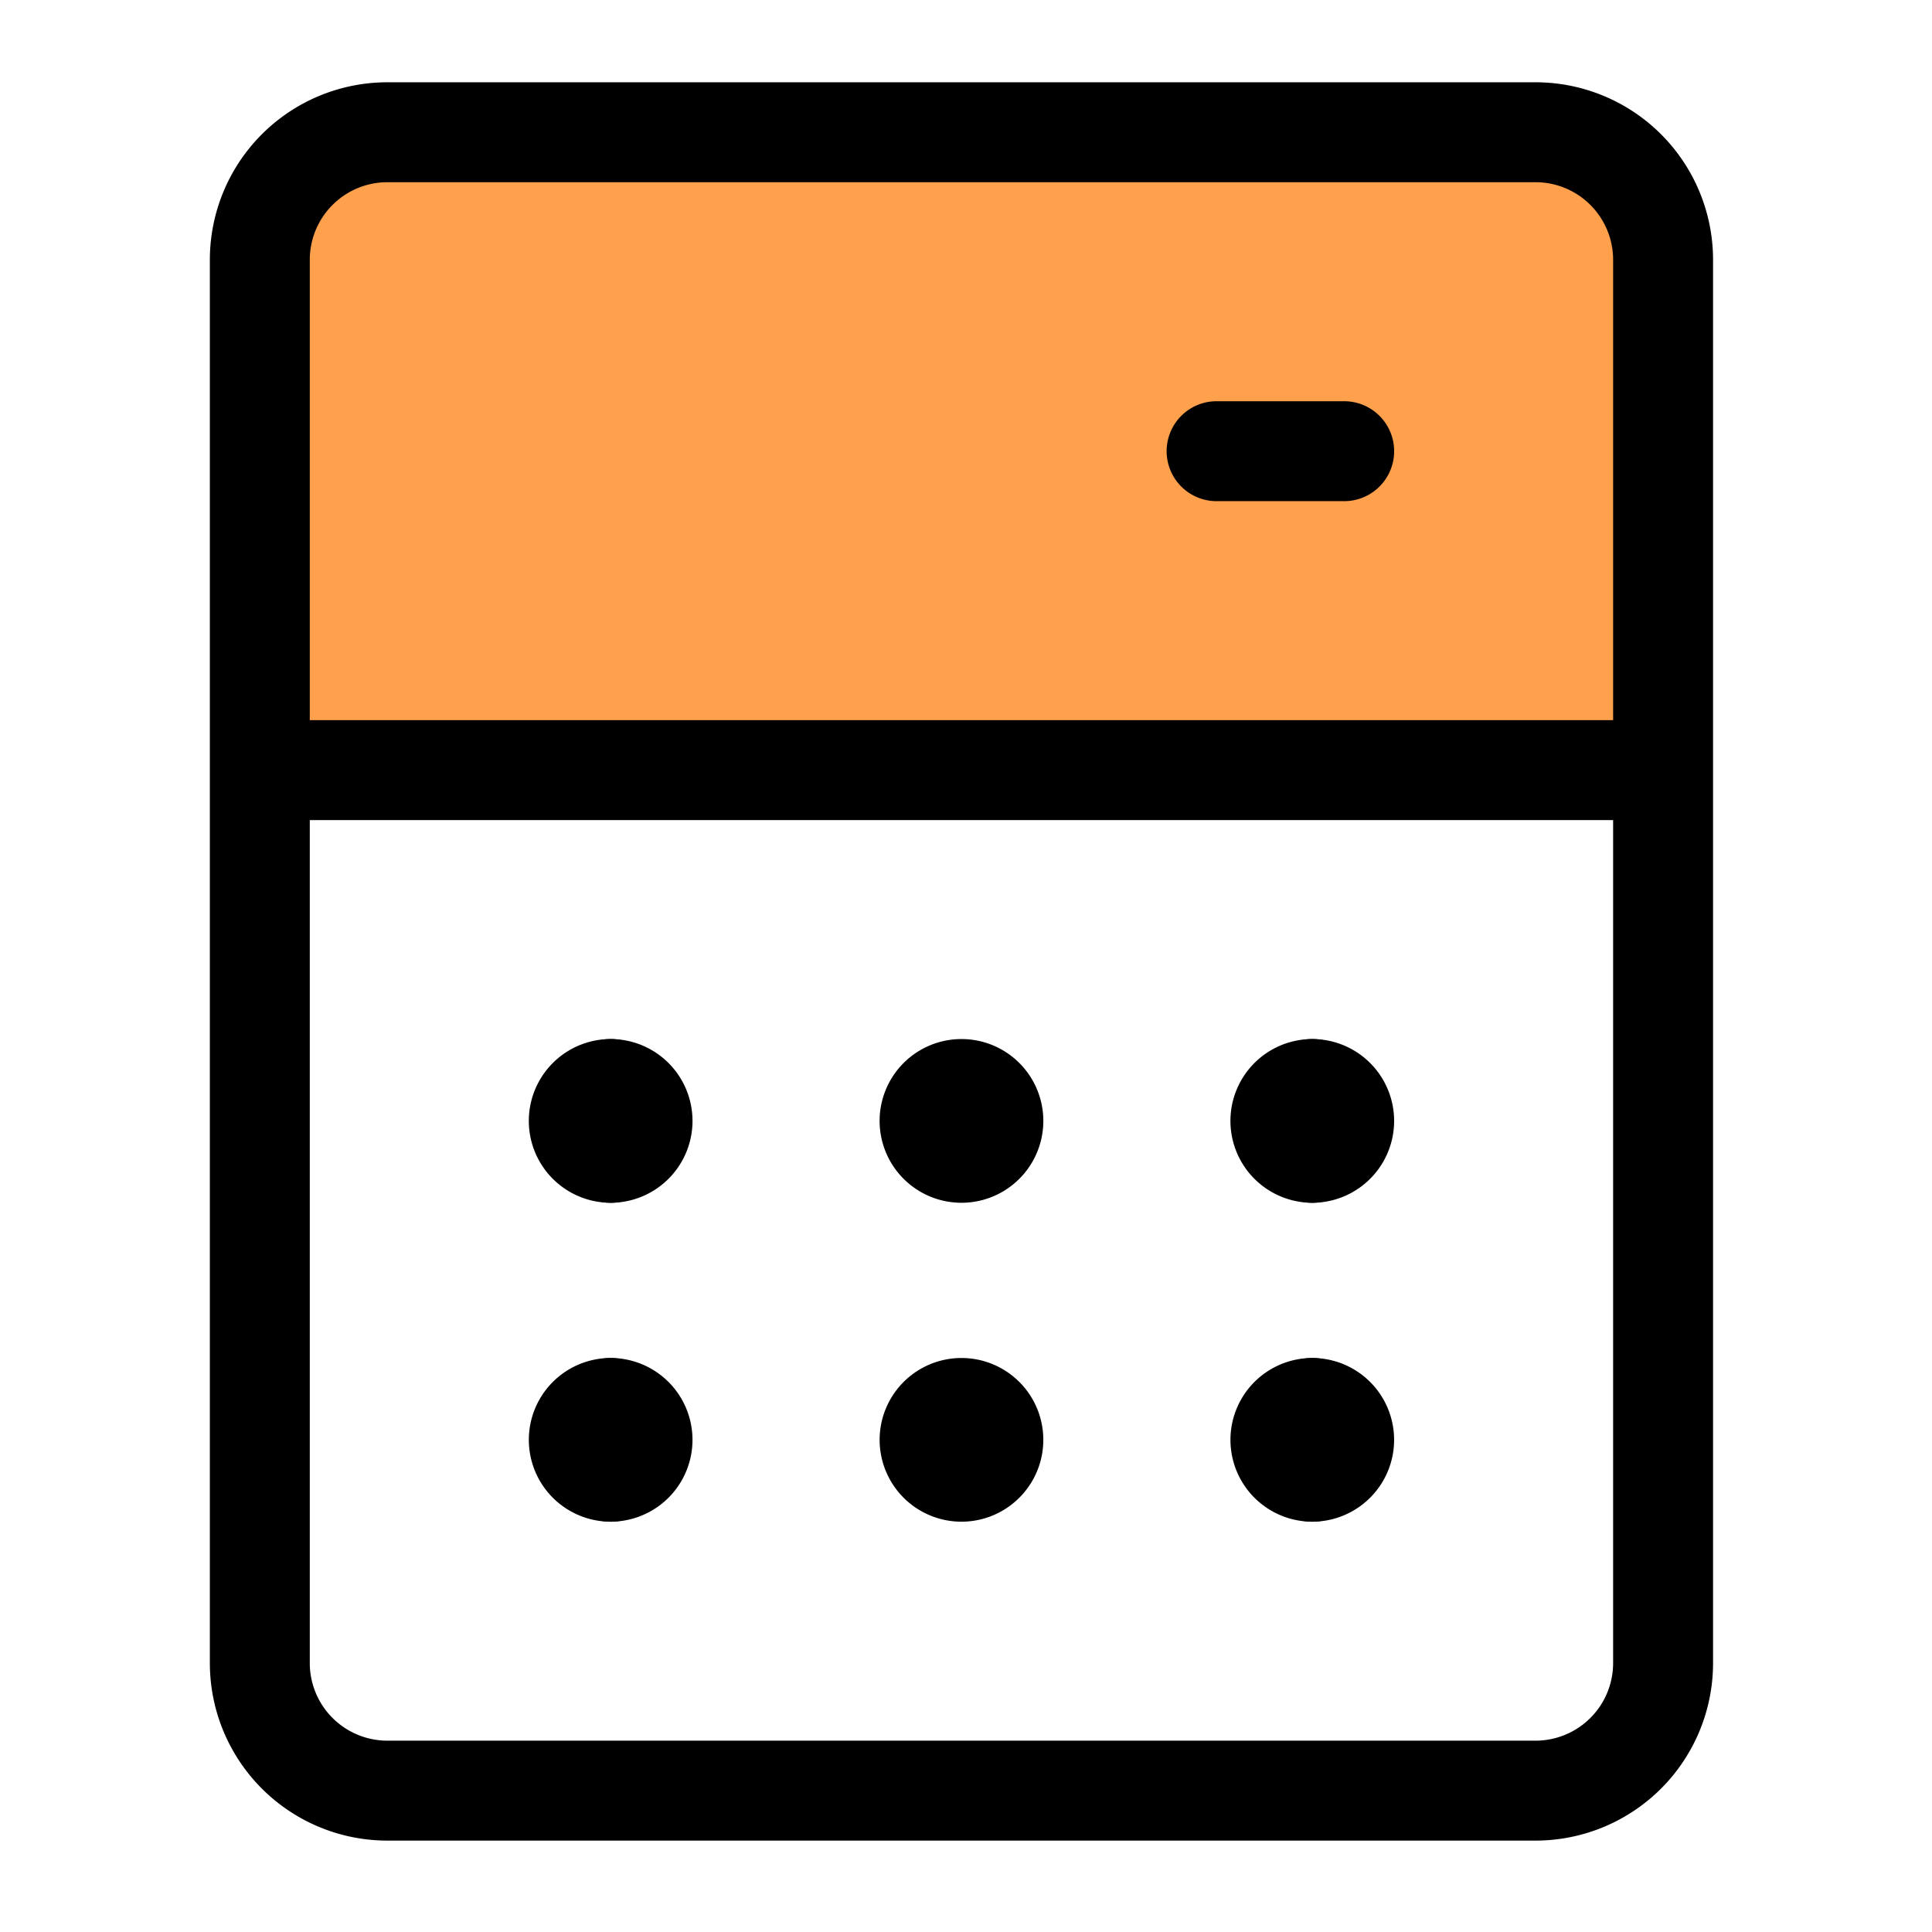
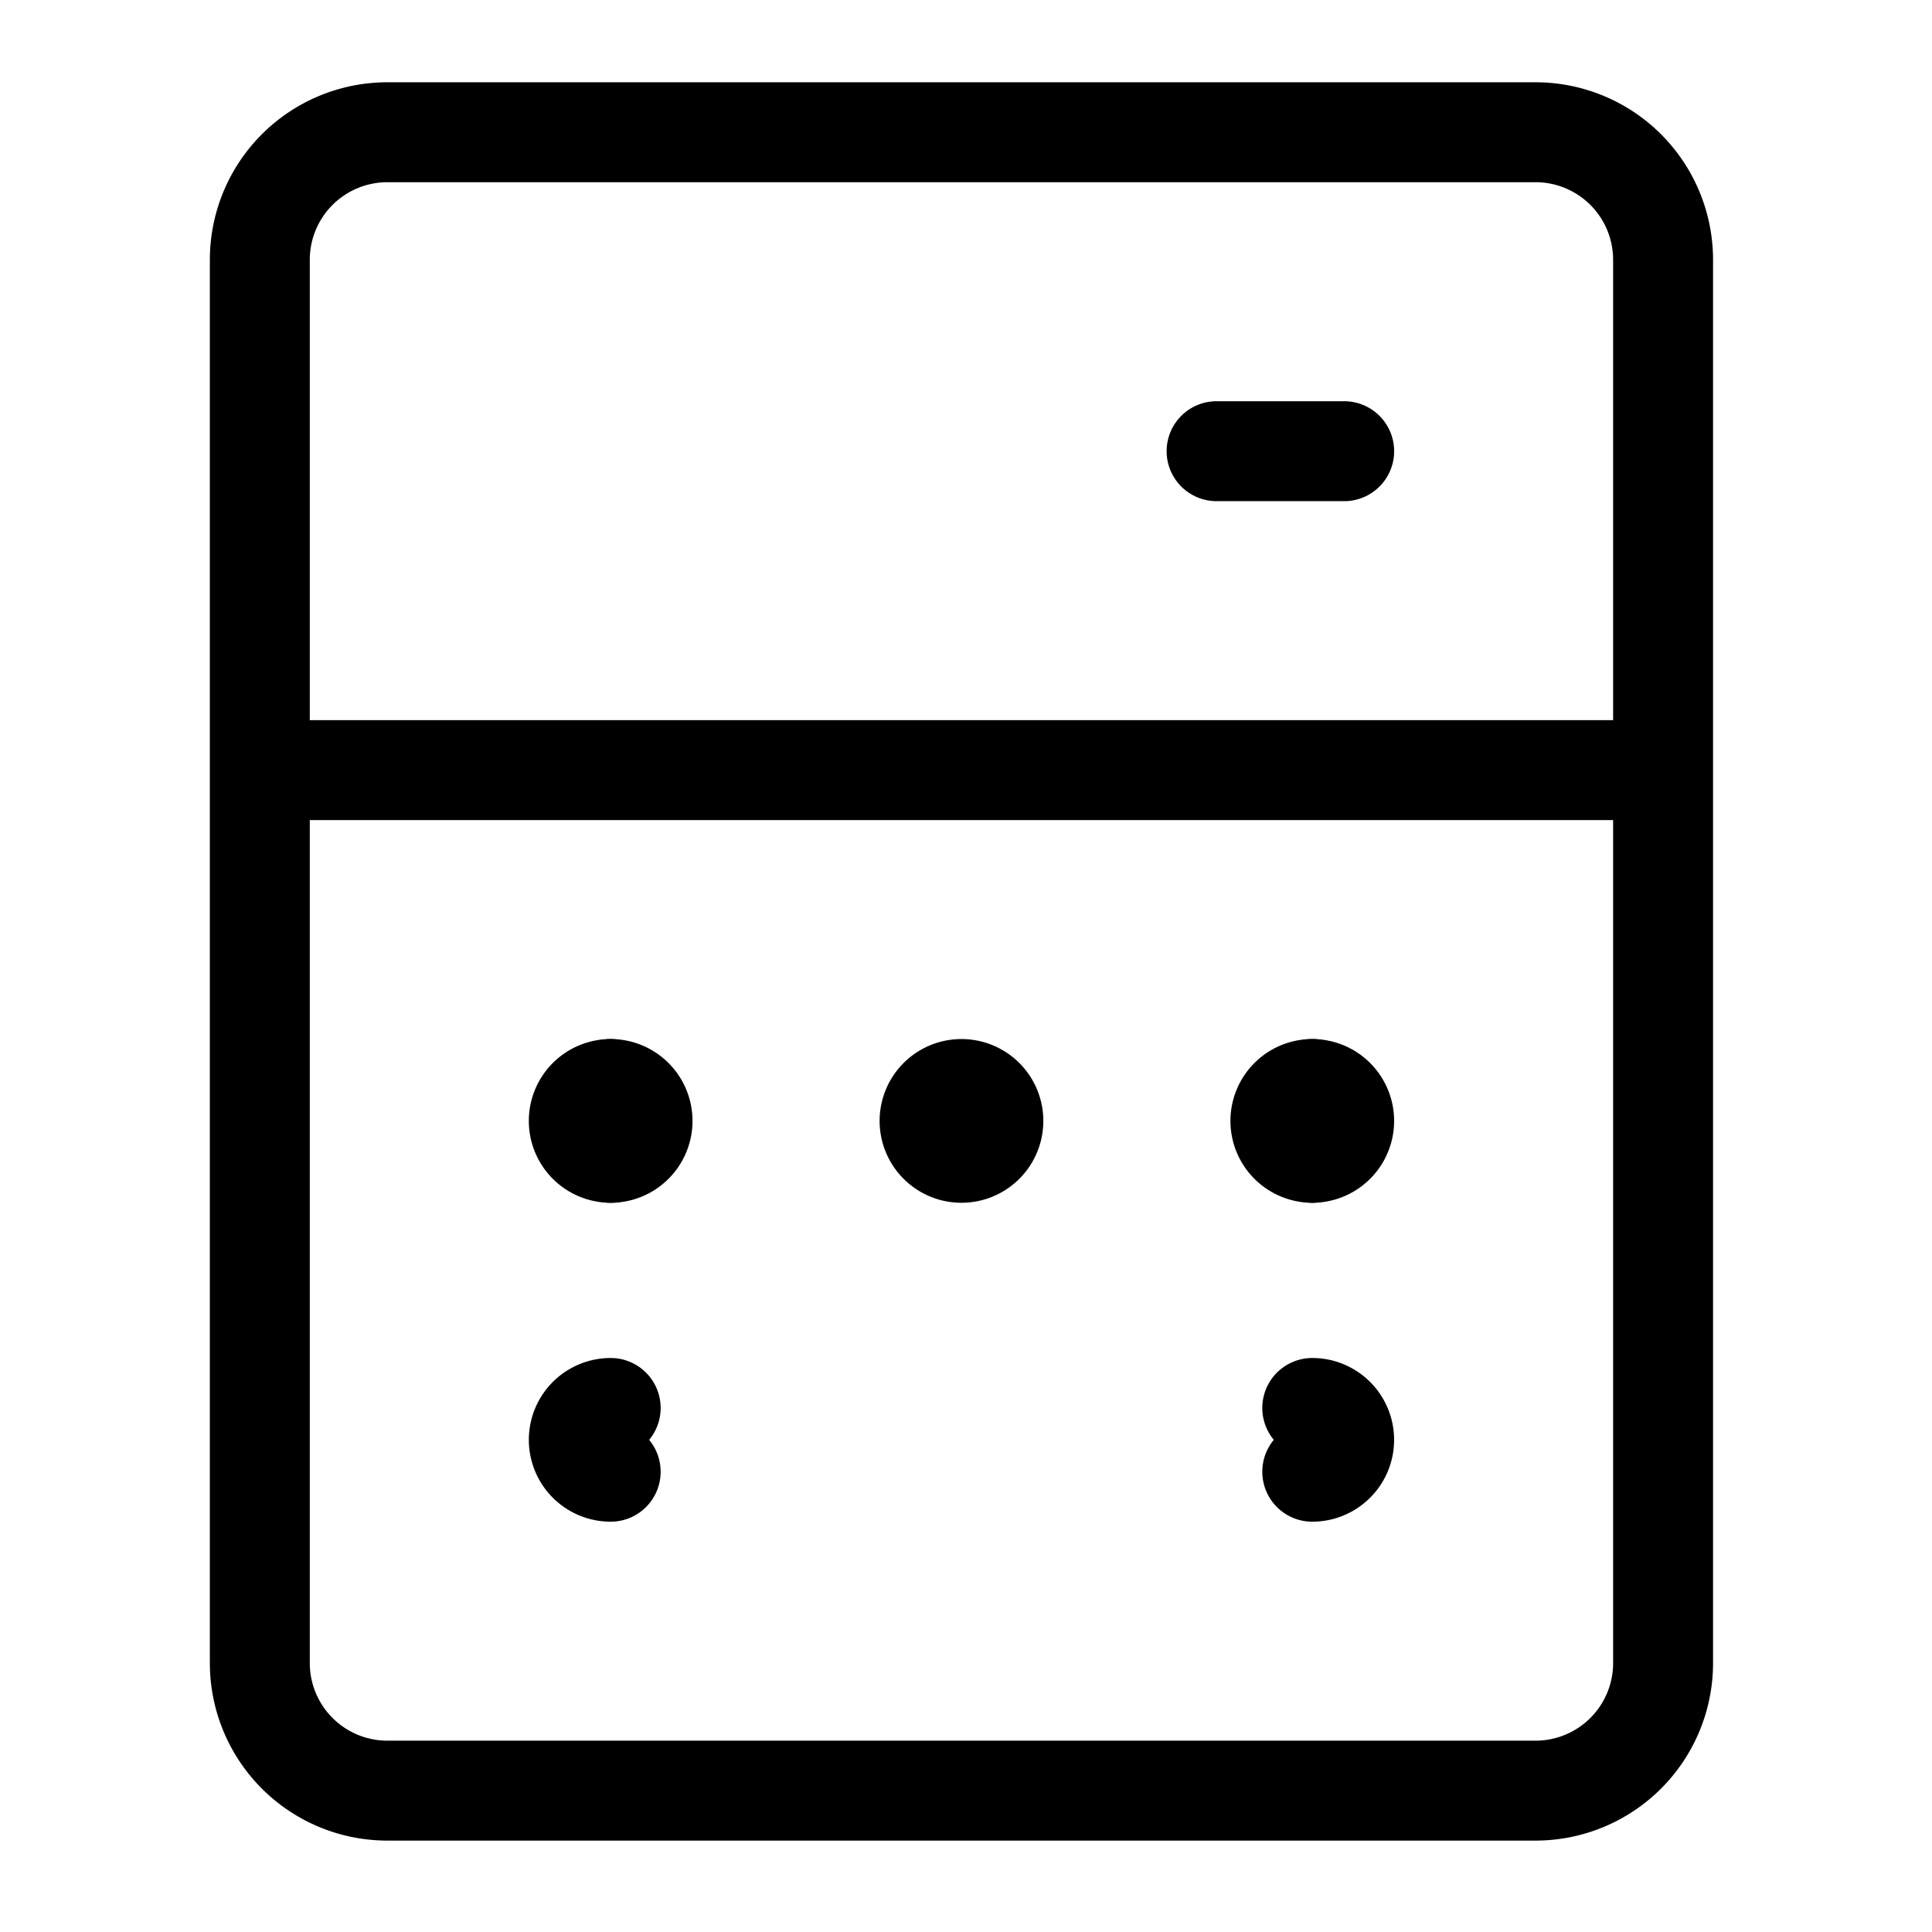
<svg xmlns="http://www.w3.org/2000/svg" width="58" height="58" fill="none">
-   <path fill="#FFA04C" d="M9 4h40v19H9z" />
  <path d="M46.097 3.97H11.63A3.83 3.83 0 0 0 7.8 7.8v42.126a3.83 3.83 0 0 0 3.83 3.83h34.467a3.83 3.83 0 0 0 3.83-3.83V7.8a3.83 3.83 0 0 0-3.83-3.83ZM7.8 23.12h42.127" stroke="#000" stroke-width="3" stroke-linecap="round" stroke-linejoin="round" />
  <path d="M18.333 34.608a.957.957 0 0 1 0-1.915" stroke="#000" stroke-width="3" stroke-linecap="round" stroke-linejoin="round" />
  <path d="M18.332 34.608a.957.957 0 0 0 0-1.915M28.864 34.608a.957.957 0 1 1 0-1.915M28.864 34.608a.957.957 0 0 0 0-1.915M39.396 34.608a.957.957 0 0 1 0-1.915" stroke="#000" stroke-width="3" stroke-linecap="round" stroke-linejoin="round" />
  <path d="M39.395 34.608a.957.957 0 0 0 0-1.915M18.333 44.182a.957.957 0 1 1 0-1.914" stroke="#000" stroke-width="3" stroke-linecap="round" stroke-linejoin="round" />
-   <path d="M18.332 44.182a.957.957 0 1 0 0-1.914M28.864 44.182a.957.957 0 1 1 0-1.914M28.864 44.182a.957.957 0 1 0 0-1.914M39.396 44.182a.957.957 0 1 1 0-1.914" stroke="#000" stroke-width="3" stroke-linecap="round" stroke-linejoin="round" />
  <path d="M39.395 44.182a.957.957 0 1 0 0-1.914M40.353 13.545h-3.83" stroke="#000" stroke-width="3" stroke-linecap="round" stroke-linejoin="round" />
</svg>